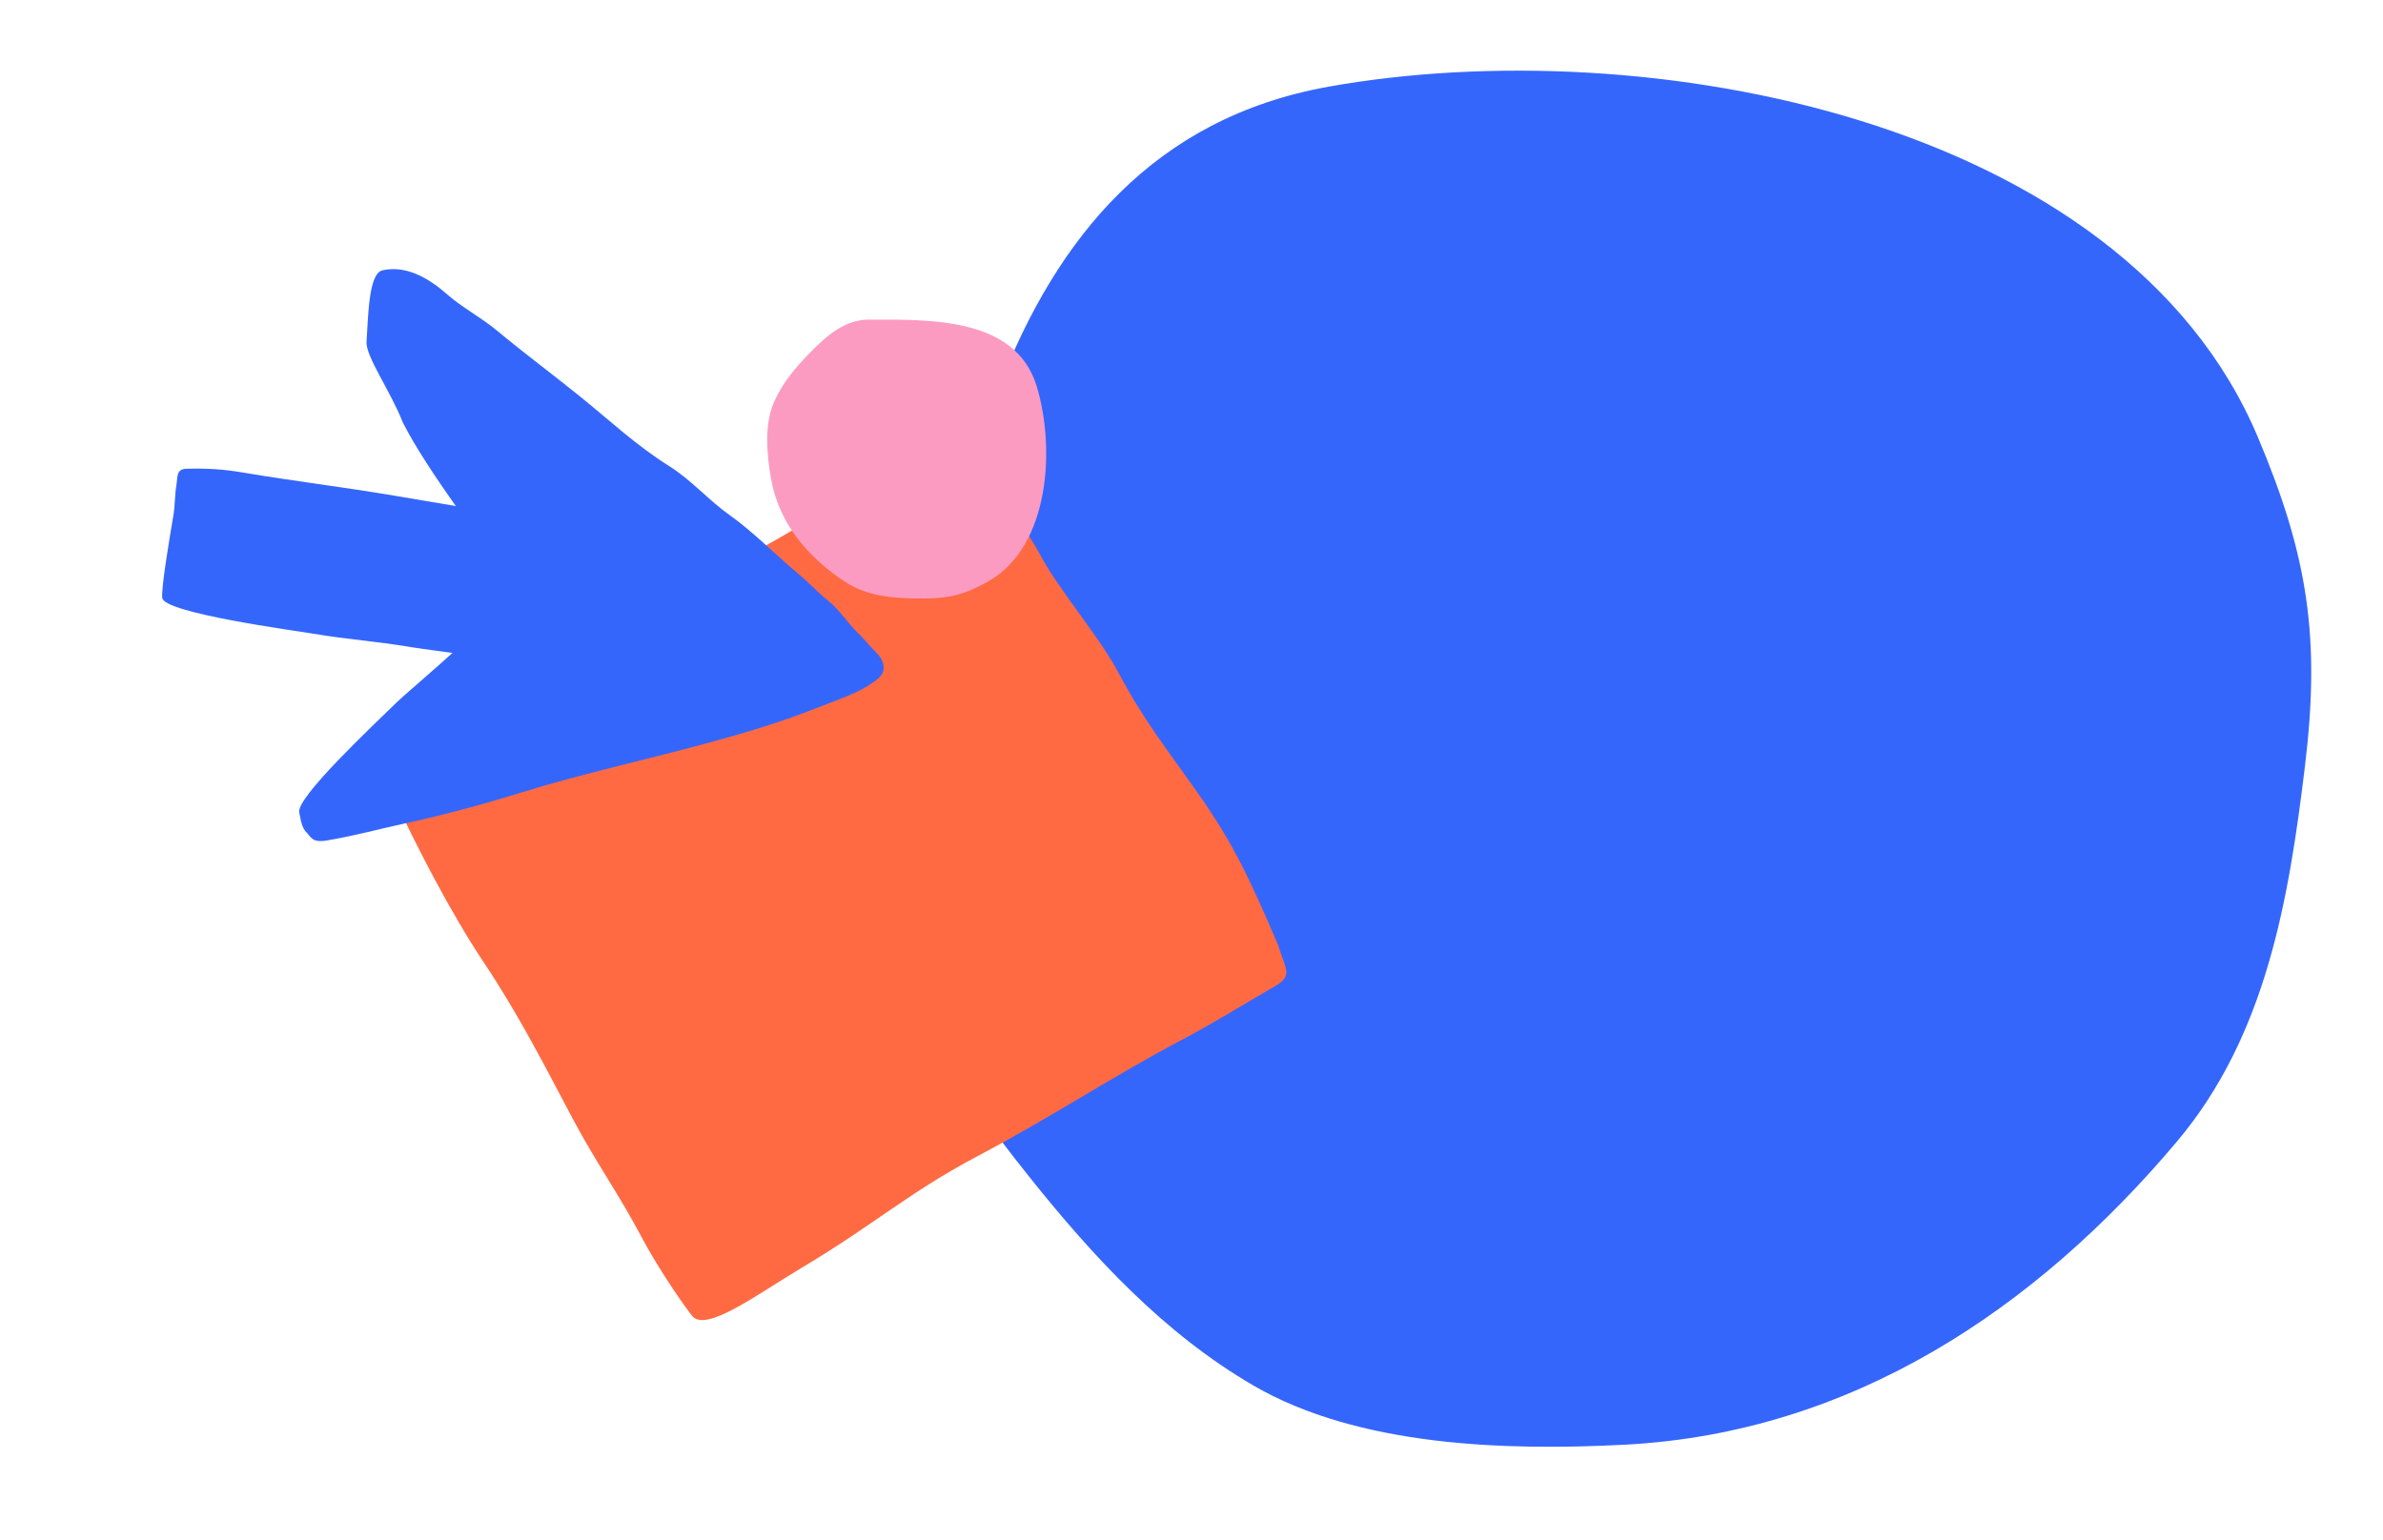
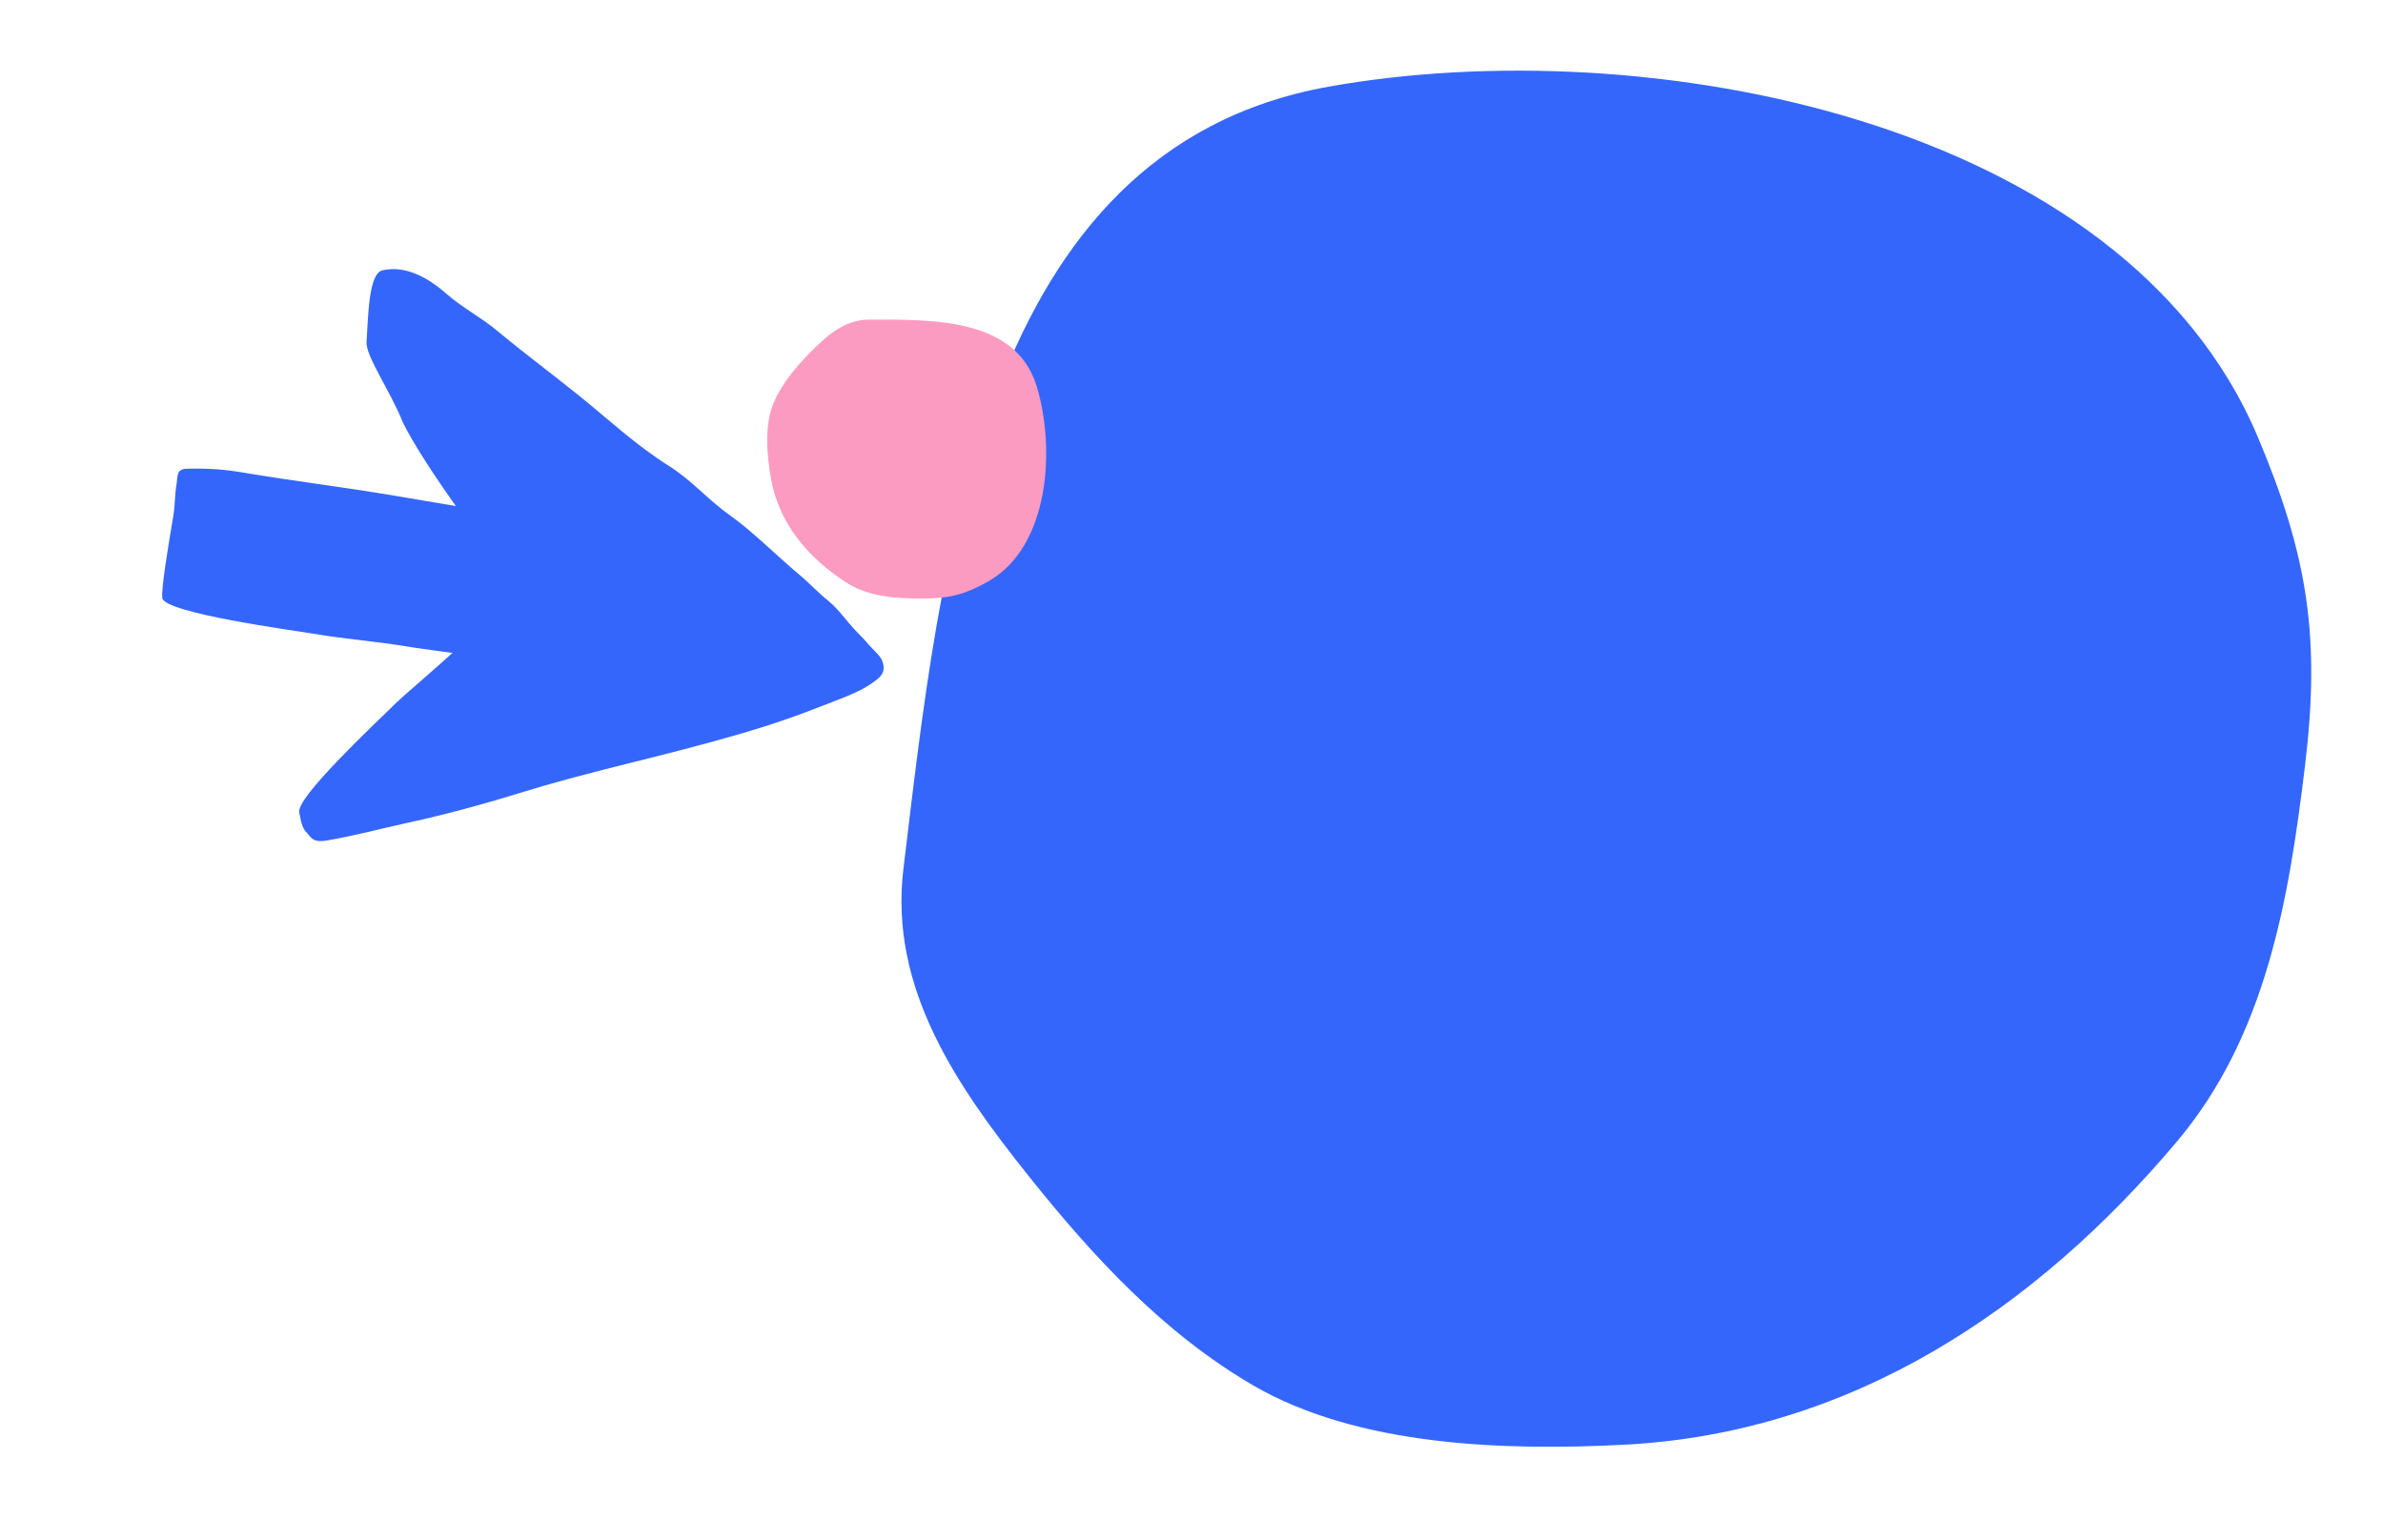
<svg xmlns="http://www.w3.org/2000/svg" width="410" height="265" viewBox="0 0 410 265" fill="none">
  <path d="M176.939 202.334C164.657 186.937 152.946 170.062 155.437 149.511C161.759 97.356 168.478 25.693 228.576 14.918C282.806 5.196 365.27 20.215 388.471 75.227C397.088 95.657 399.252 109.743 396.573 131.845C393.806 154.67 389.939 178.168 374.567 196.427C350.299 225.249 318.635 246.574 279.573 248.621C259.081 249.696 233.703 248.935 215.657 238.44C200.22 229.461 188.045 216.256 176.939 202.334Z" fill="#3566FC" />
-   <path d="M83.253 165.651C77.608 157.199 71.489 145.437 67.027 135.65C66.236 133.915 71.045 131.317 74.925 128.971C80.216 125.773 85.382 123.236 90.525 119.291C93.816 116.767 103.294 111.695 106.857 109.643C111.747 106.826 112.948 105.873 117.662 103.053C121.842 100.553 125.143 97.407 129.526 95.089C136.537 91.38 140.642 88.494 147.654 84.785C152.931 81.994 158.098 78.189 165.258 76.647C166.242 76.435 166.485 76.894 166.984 77.838C170.108 83.743 175.773 89.457 178.916 95.4C182.153 101.518 189.128 109.522 192.428 115.761C196.69 123.818 200.854 129.055 206.049 136.422C212.379 145.398 215.155 151.612 219.868 162.546C221.306 167.293 222.73 167.968 218.547 170.181C212.274 173.856 208.664 176.123 203.768 178.713C190.686 185.633 181.386 191.982 168.349 198.878C156.265 205.269 150.617 210.608 137.854 218.223C130.251 222.76 121.374 229.441 119.046 226.412C116.493 223.091 112.639 217.155 110.472 213.058C106.291 205.155 102.574 200.154 98.412 192.286C93.481 182.964 89.078 174.371 83.253 165.651Z" fill="#FF6A42" />
  <path d="M76.787 50.539C73.478 47.631 69.673 45.649 65.8 46.522C63.385 47.066 63.362 54.58 63.064 58.796C62.885 61.318 67.153 67.23 69.313 72.71C73.297 80.686 83.915 94.77 88.726 100.815C88.56 103.66 70.272 118.892 68.389 120.736C64.246 124.794 50.749 137.416 51.494 139.865C51.659 140.406 51.749 141.999 52.509 143.008C53.481 143.933 53.578 145.09 56.204 144.645C61.26 143.788 65.16 142.678 70.175 141.59C76.748 140.163 83.641 138.271 90.065 136.276C99.959 133.204 111.486 130.666 121.488 127.939C128.809 125.943 134.205 124.33 141.265 121.554C143.622 120.626 147.372 119.324 149.508 117.915C151.422 116.652 152.552 115.808 151.809 113.777C151.497 112.925 150.505 112.058 149.903 111.417C148.91 110.359 148.996 110.324 147.534 108.857C145.789 107.105 144.347 104.9 142.642 103.512C140.361 101.655 139.542 100.58 137.279 98.692C133.912 95.884 129.287 91.279 125.692 88.764C122.043 86.211 118.963 82.616 115.186 80.245C109.398 76.613 104.926 72.362 99.629 68.094C94.658 64.089 90.393 60.95 85.48 56.873C82.638 54.516 79.563 52.98 76.787 50.539Z" fill="#3566FC" />
  <path d="M53.9 109.054C50.935 108.553 28.212 105.507 27.918 102.901C27.726 101.2 29.059 93.272 29.837 88.67C30.125 86.968 30.053 85.265 30.338 83.583C30.6 82.033 30.28 80.717 32.089 80.669C35.704 80.574 38.455 80.755 41.774 81.316C50.502 82.792 59.078 83.819 67.831 85.299L80.222 87.395L85.901 88.355C87.381 88.605 90.057 88.978 91.4 89.708C92.145 90.114 92.301 93.352 92.184 94.042L90.66 103.057C90.184 105.873 90.072 108.659 89.602 111.438C89.381 112.742 89.3 113.536 87.707 113.267C85.48 113.001 81.614 112.944 80.449 112.747C78.178 112.363 72.953 111.745 70.681 111.361C64.456 110.308 60.065 110.097 53.9 109.054Z" fill="#3566FC" />
  <path d="M139.447 60.606C142.24 57.765 145.344 55.002 149.532 55.002C160.16 55.002 174.716 54.606 178.343 66.414C181.616 77.068 180.608 93.996 170.124 99.995C166.231 102.222 163.454 103 158.95 103C154.299 103 149.485 102.796 145.444 100.153C139.065 95.981 134.011 90.141 132.649 82.345C131.934 78.256 131.469 73.141 133.138 69.261C134.565 65.942 136.921 63.175 139.447 60.606Z" fill="#FC9BC1" />
</svg>